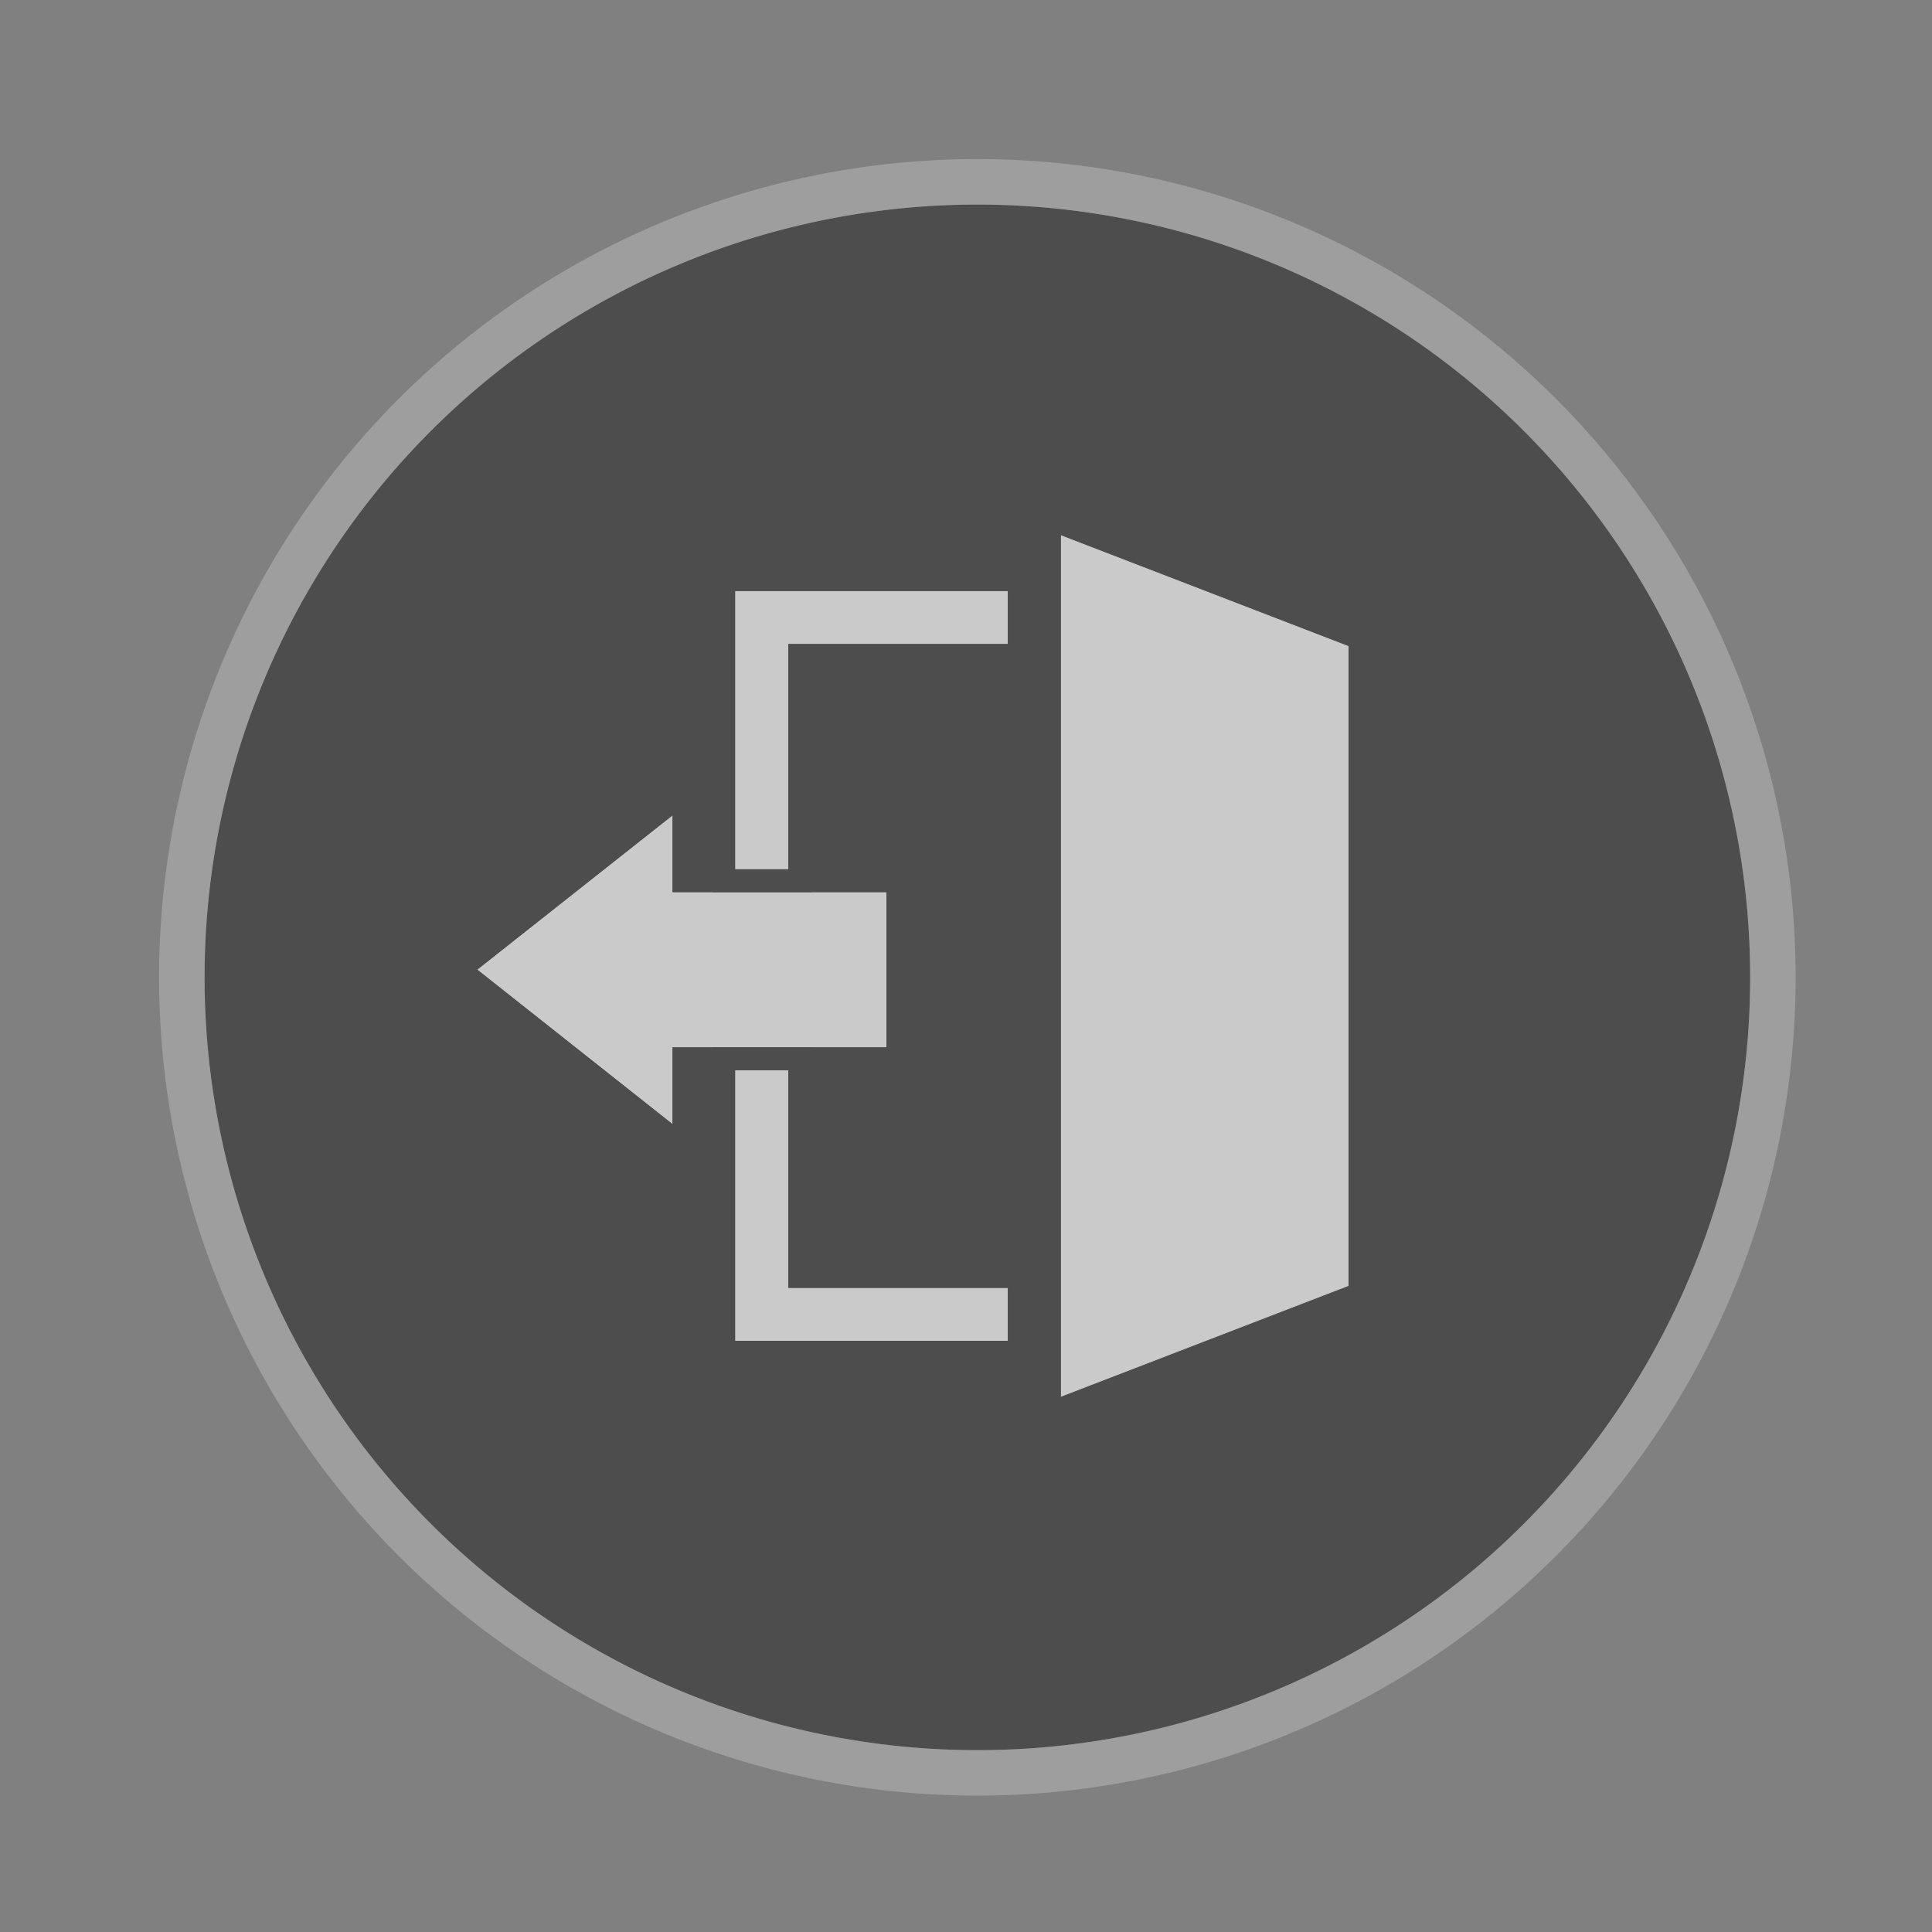
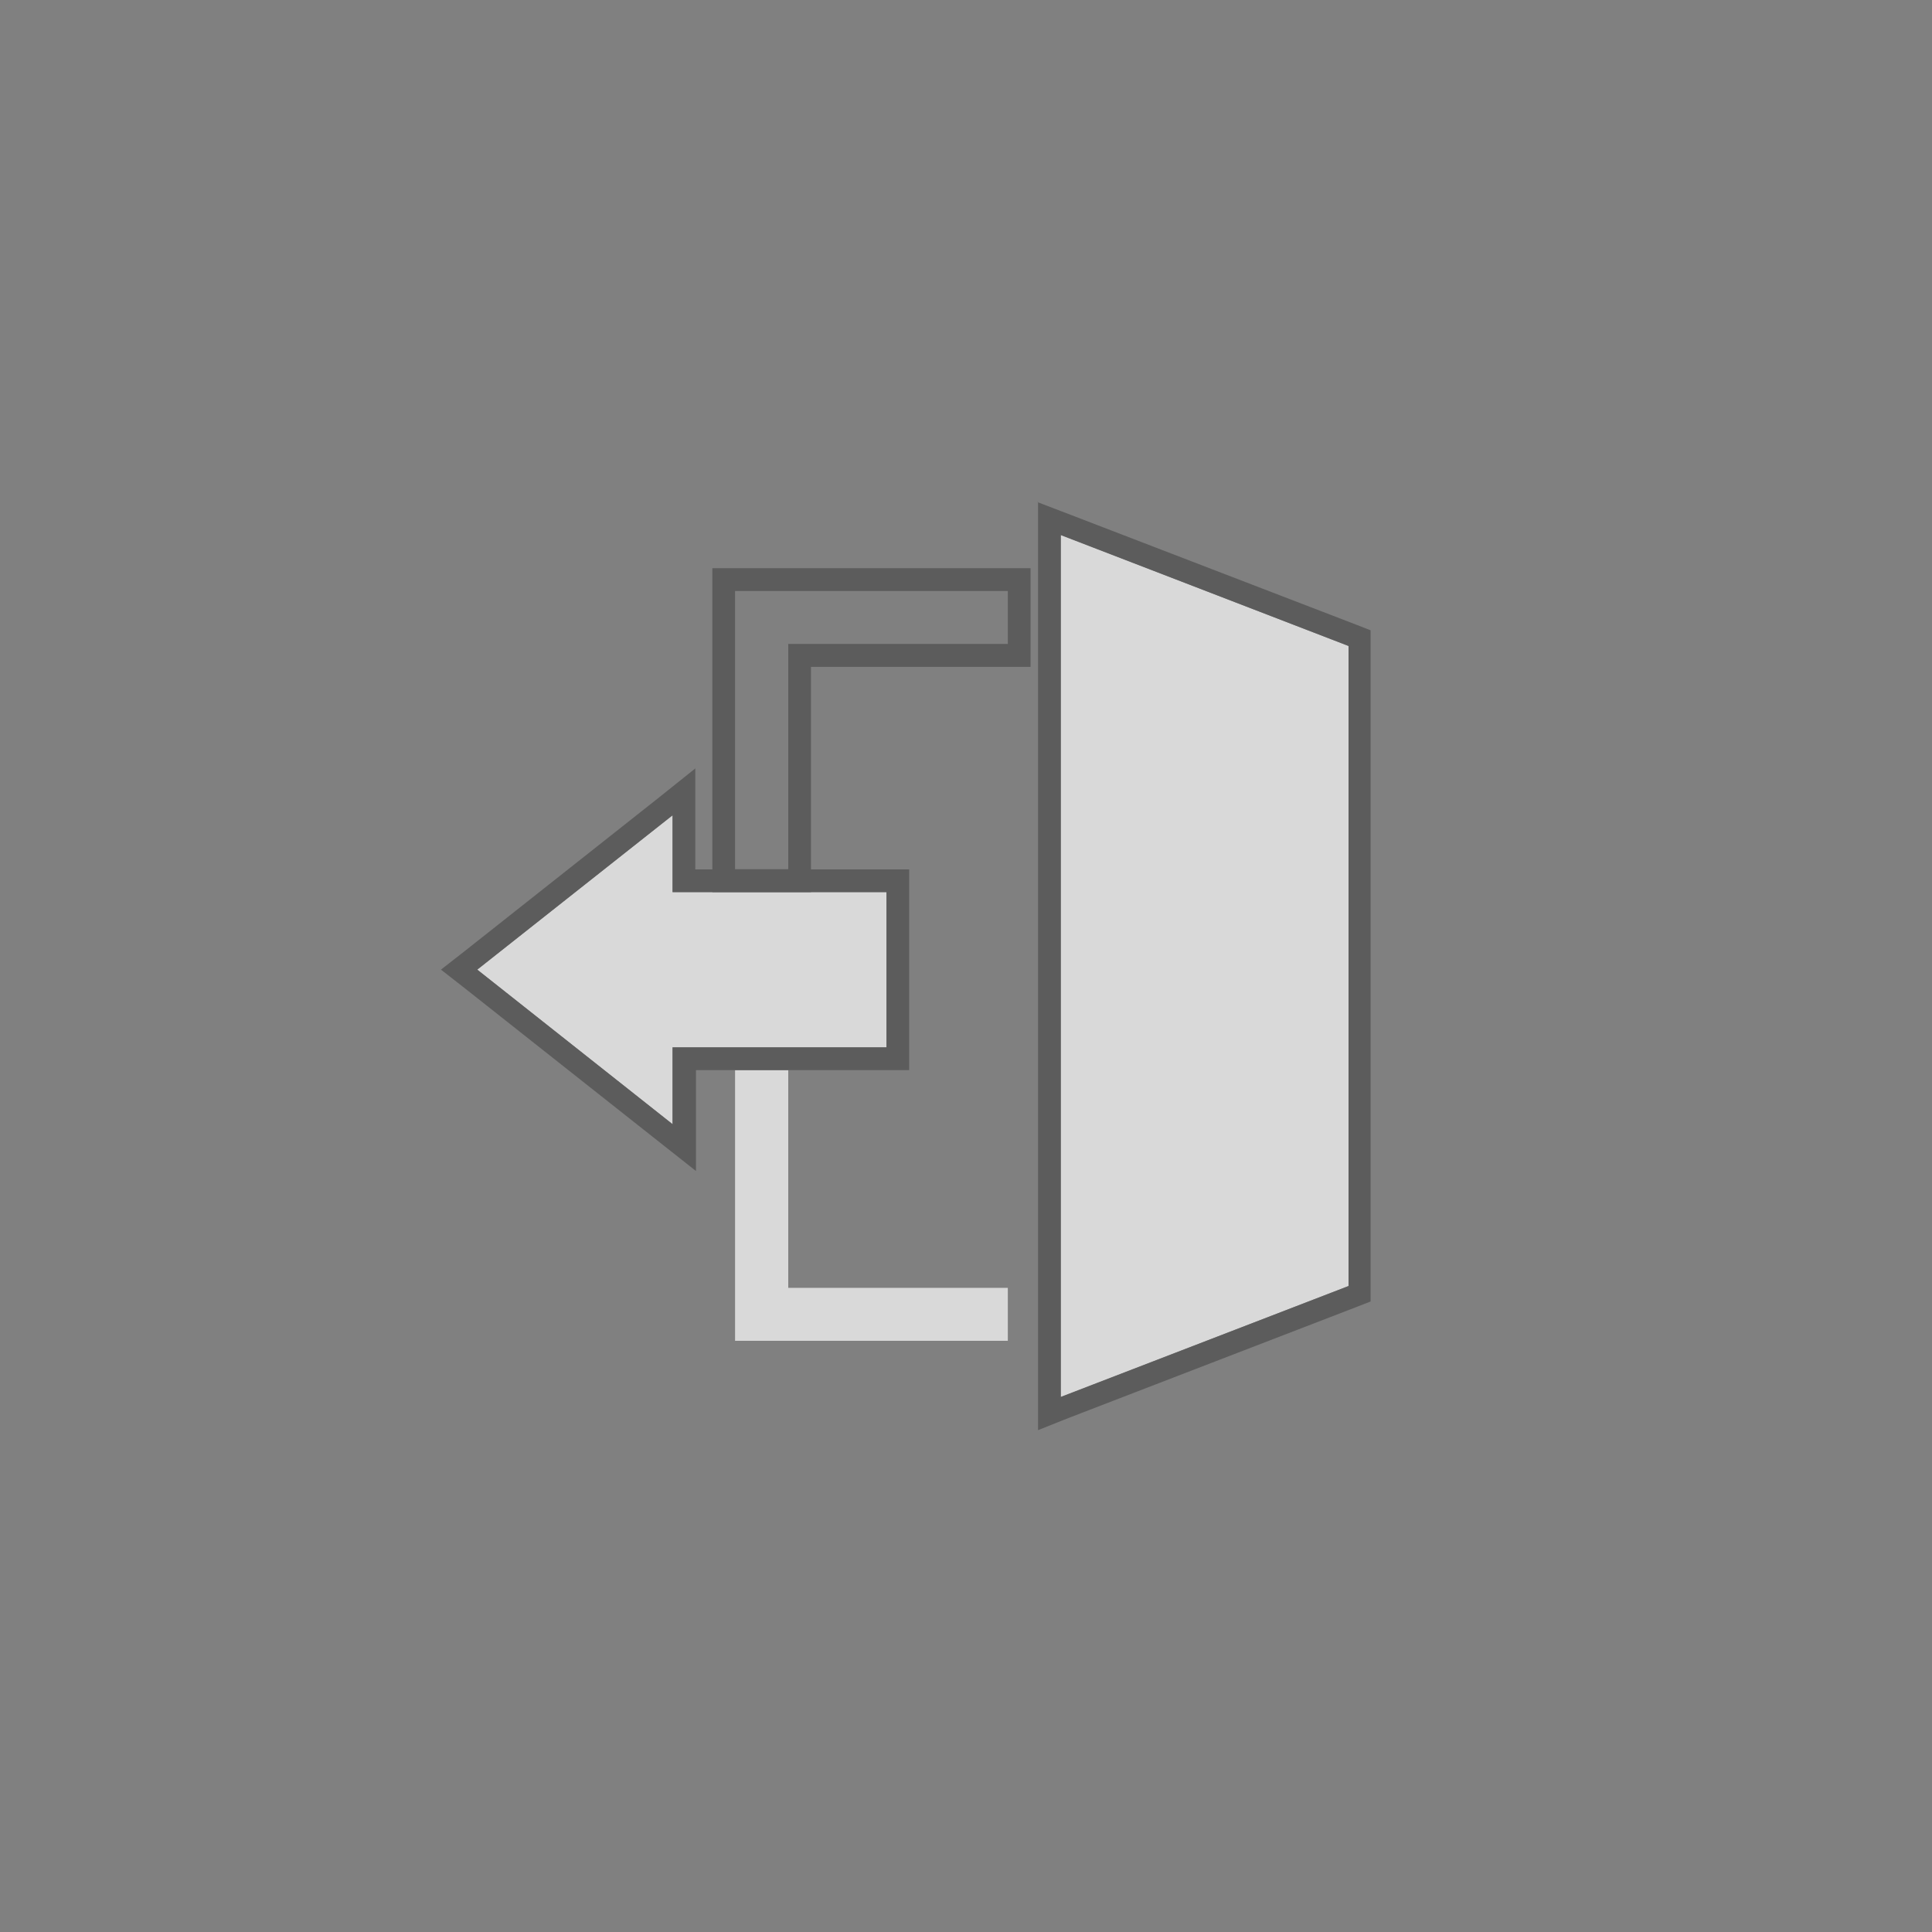
<svg xmlns="http://www.w3.org/2000/svg" viewBox="0 0 85 85">
  <rect x="0" y="0" width="85" height="85" fill="#808080" stroke="none" />
  <defs>
    <style>
      .cls-1 { opacity: 0.4; }
      .cls-2 { opacity: 0.6; }
      .cls-3 { fill: #b3b3b3; }
      .cls-4 { opacity: 0.7; }
      .cls-5 { fill: #fff; }
      .cls-6 { fill: #4d4d4d; }
    </style>
  </defs>
  <g>
    <g>
-       <circle class="cls-1" cx="43" cy="43" r="34" />
      <g class="cls-2">
-         <path class="cls-3" d="M43,9A34,34,0,1,1,9,43,34,34,0,0,1,43,9m0-2A36,36,0,1,0,79,43,36,36,0,0,0,43,7Z" />
-       </g>
+         </g>
    </g>
    <g class="cls-4">
      <g>
-         <polygon class="cls-5" points="44.34 26 44.34 28.34 34.68 28.34 34.68 38.25 32.34 38.25 32.34 26 44.34 26" />
        <polygon class="cls-5" points="44.34 56.66 44.34 58.99 32.34 58.99 32.34 47.08 34.68 47.08 34.68 56.66 44.34 56.66" />
        <polygon class="cls-5" points="59.33 28.42 59.33 56.58 46.67 61.46 46.67 23.54 59.33 28.42" />
        <polygon class="cls-5" points="39.01 39.25 39.01 46.08 29.59 46.08 29.59 49.46 20.99 42.66 29.59 35.87 29.59 39.25 39.01 39.25" />
      </g>
      <g>
        <path class="cls-6" d="M44.34,26v2.33H34.68v9.91H32.34V26h12m1-1h-14V39.25h4.34V29.34h9.66V25h0Z" />
-         <path class="cls-6" d="M34.68,47.08v9.58h9.66V59h-12V47.08h2.34m1-1H31.34V60h14V55.66H35.68V46.08h0Z" />
        <path class="cls-6" d="M46.67,23.54l12.66,4.88V56.58L46.67,61.46V23.54m-1-1.46V62.92L47,62.39l12.66-4.88,0.64-.25V27.73l-0.64-.25L47,22.61l-1.36-.52h0Z" />
        <path class="cls-6" d="M29.59,35.87v3.38H39v6.83H29.59v3.38L21,42.66l8.6-6.8m1-2.06L29,35.08l-8.6,6.8-1,.78,1,0.78,8.6,6.8,1.62,1.28V47.08H40V38.25H30.59V33.8h0Z" />
      </g>
    </g>
  </g>
</svg>